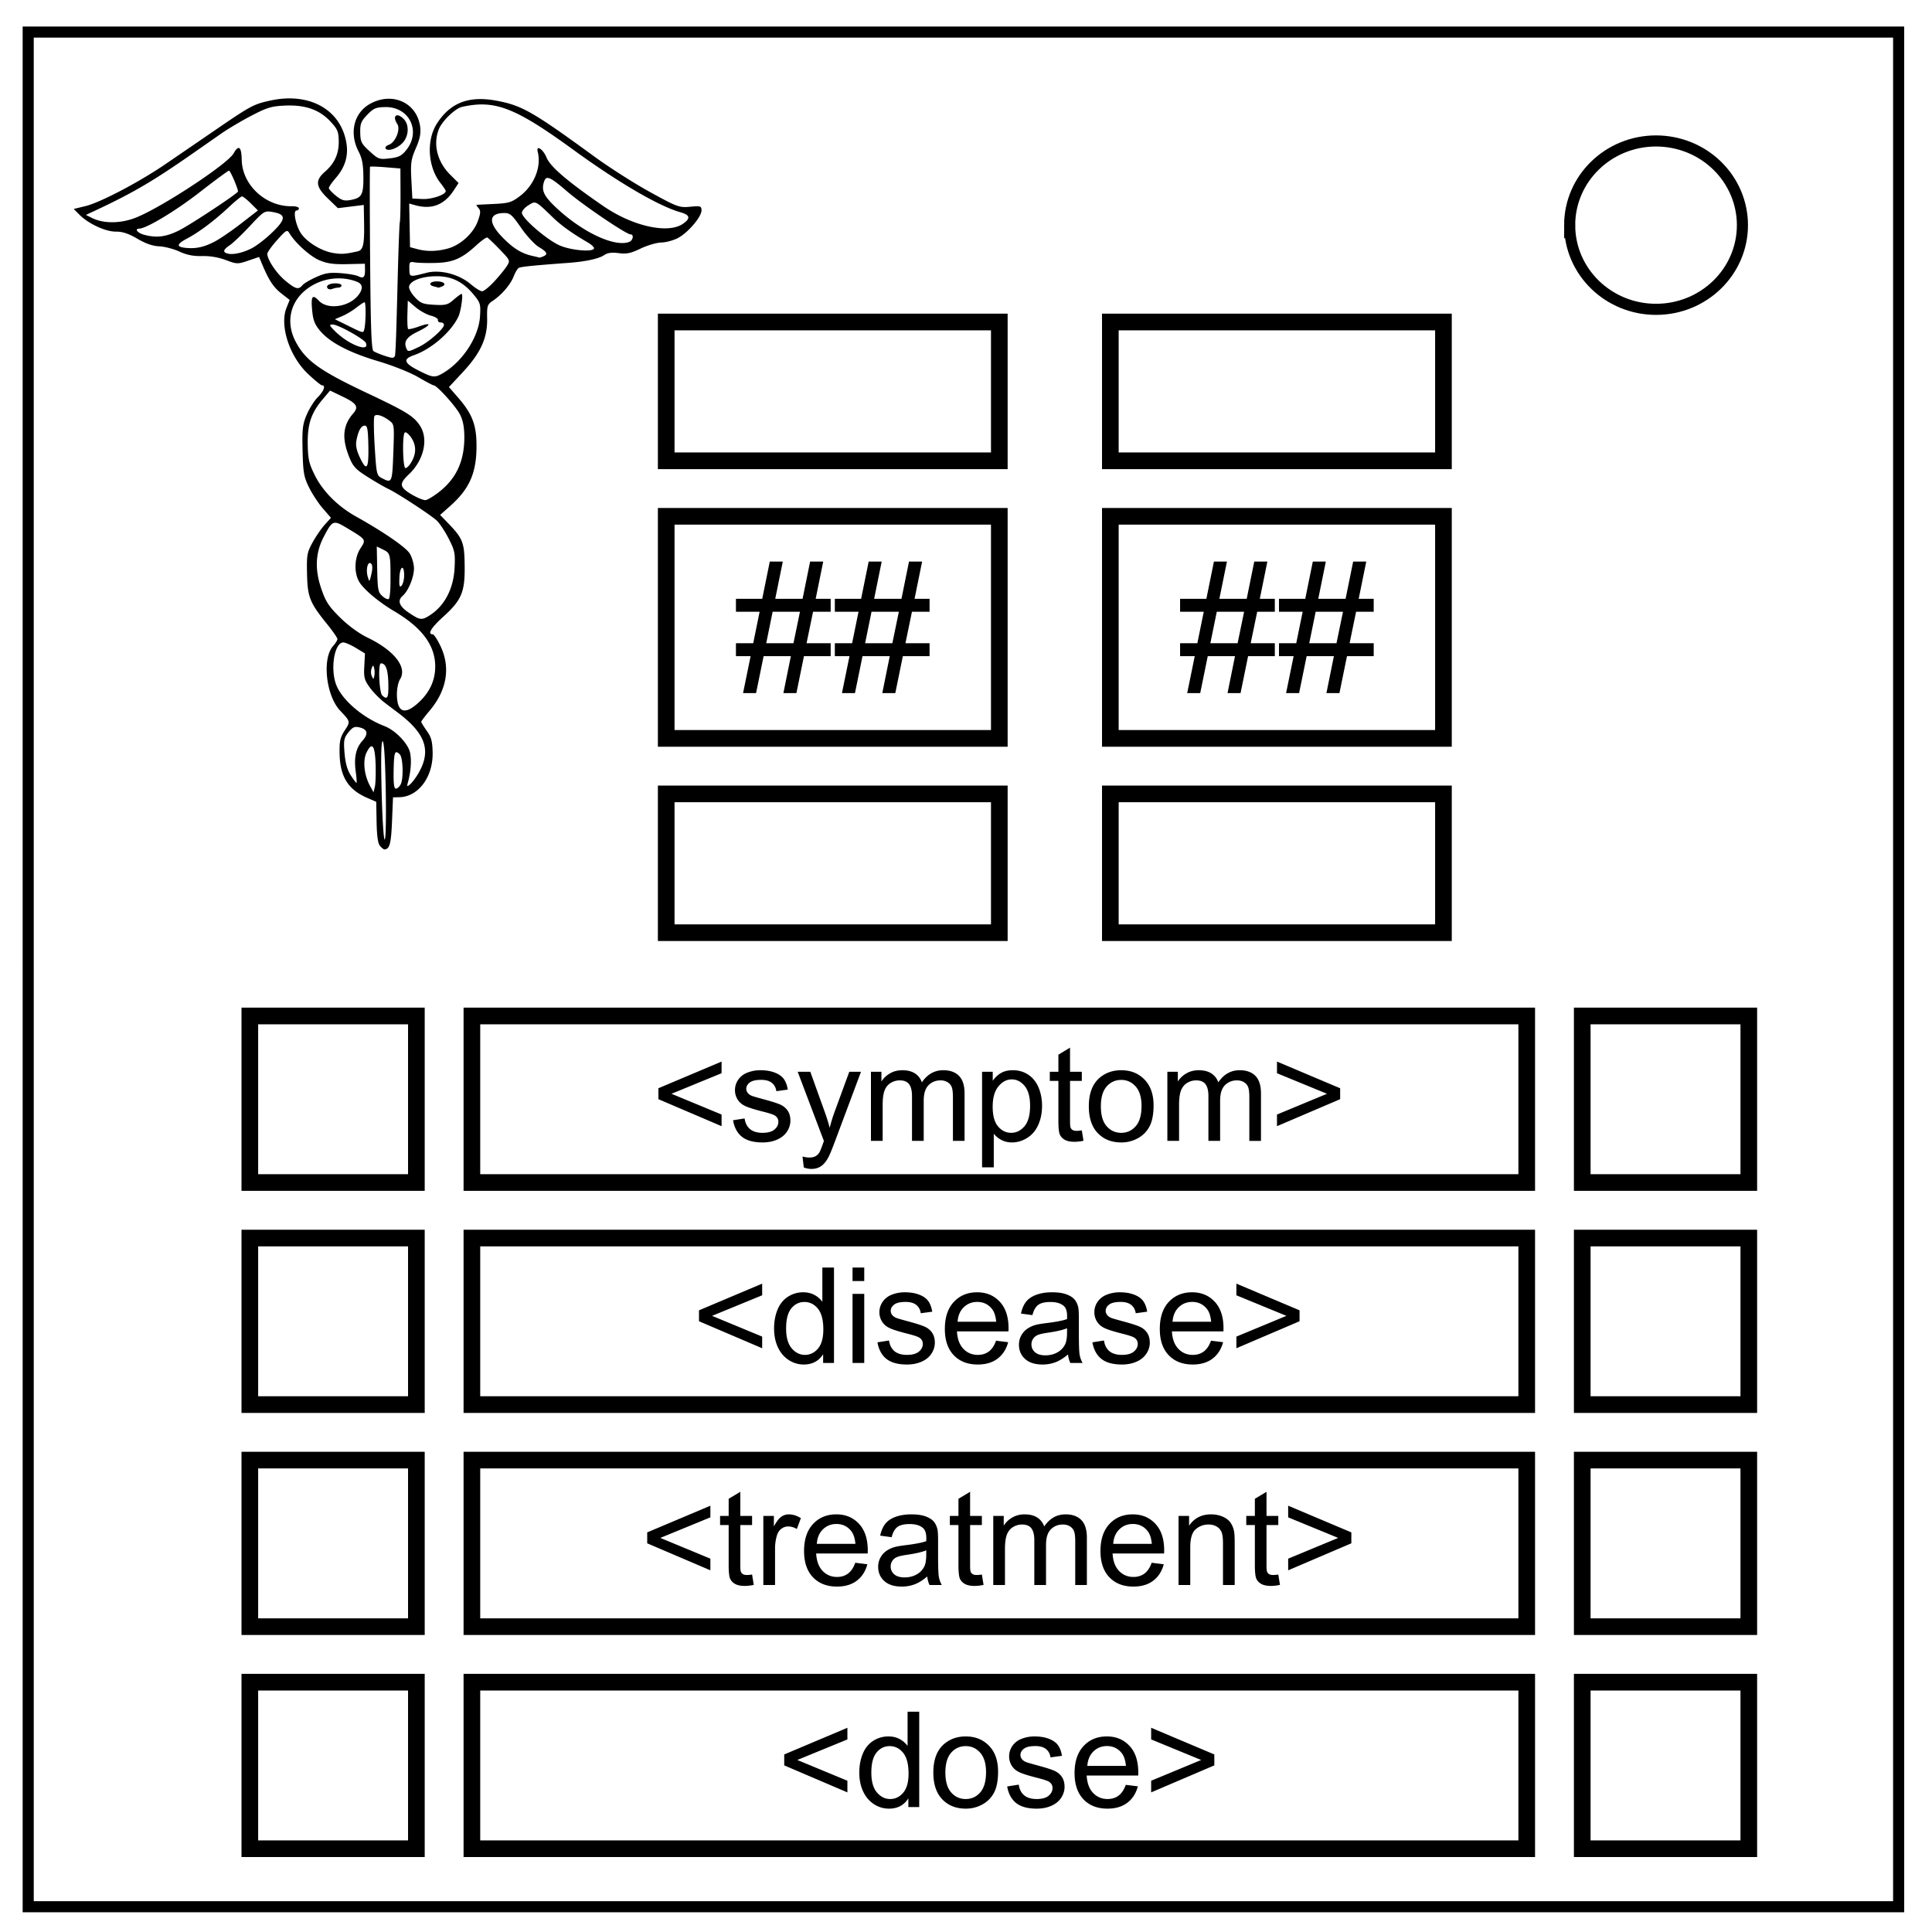
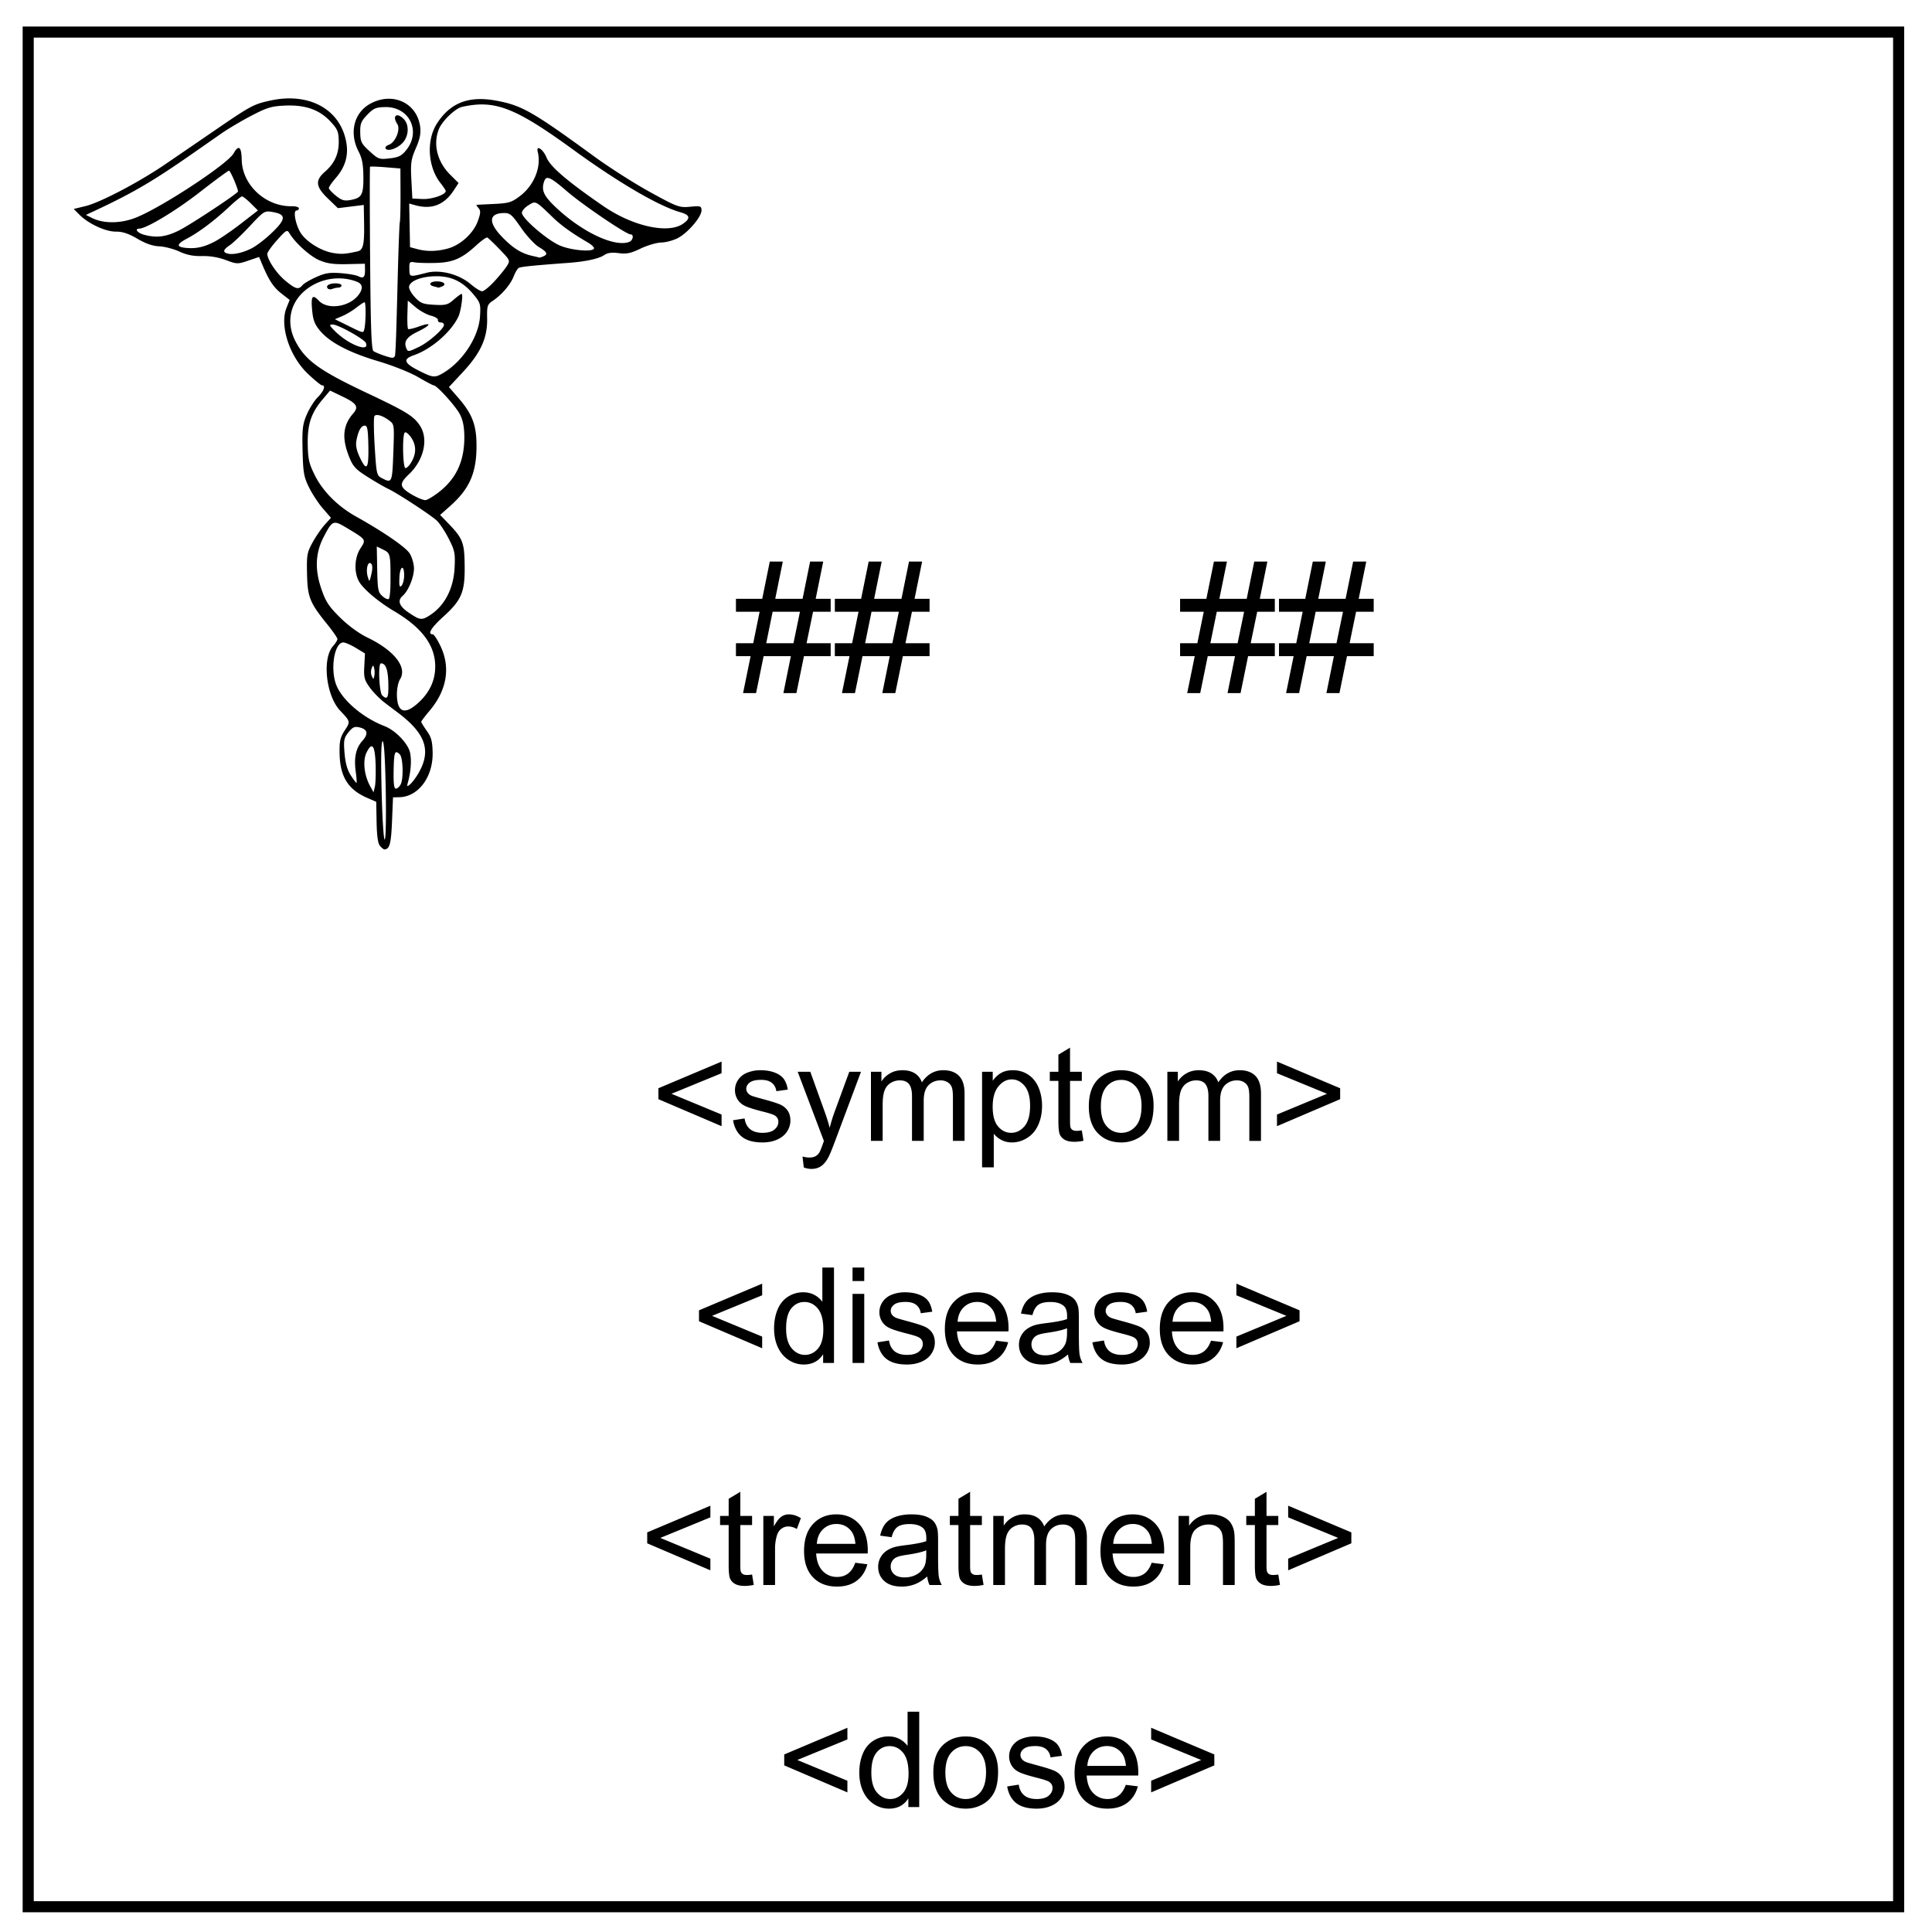
<svg xmlns="http://www.w3.org/2000/svg" fill="none" viewBox="0 0 348 348">
  <path stroke="#000" stroke-width="2" d="M5.079 5.776h336.913v337.67H5.08z" />
-   <path stroke="#000" stroke-width="2" d="M282.734 40.554c0-8.376 6.966-15.165 15.56-15.165 4.126 0 8.084 1.597 11.001 4.441 2.918 2.844 4.558 6.702 4.558 10.724 0 8.376-6.966 15.165-15.56 15.165-8.593 0-15.559-6.79-15.559-15.165z" />
  <path fill="#000" d="M68.452 152.376c-.378-.439-.568-1.765-.617-4.296l-.07-3.66-1.571-.678c-3.494-1.507-4.946-3.825-5.026-8.023-.042-2.205.113-2.9.925-4.145 1.043-1.6 1.044-1.596-.812-3.556-2.571-2.715-3.301-9.42-1.271-11.666.425-.47.77-1.032.766-1.249-.004-.217-.835-1.417-1.846-2.669-3.14-3.884-3.531-4.864-3.627-9.062-.076-3.382.01-3.873 1.002-5.672.597-1.084 1.587-2.523 2.2-3.199l1.113-1.228-1.46-1.682c-.803-.925-1.93-2.64-2.504-3.813-.924-1.887-1.056-2.644-1.153-6.612-.094-3.886.006-4.749.758-6.498.477-1.11 1.371-2.519 1.987-3.132 1.086-1.08 1.462-2.145.754-2.131-.19.003-1.33-.926-2.534-2.066-3.337-3.162-5.136-8.704-3.86-11.892l.568-1.421-1.467-1.145c-1.44-1.124-2.244-2.333-3.443-5.175l-.6-1.424-1.964.67c-1.881.64-2.05.636-4.03-.113a11.674 11.674 0 0 0-4.261-.717c-1.545.047-2.76-.193-4.095-.808-1.044-.481-2.679-.906-3.631-.944-1.162-.046-2.461-.497-3.938-1.366-1.574-.926-2.68-1.294-3.862-1.284-1.871.015-4.942-1.407-6.57-3.043l-1.034-1.039 2.158-.526c2.629-.641 9.586-4.29 14.28-7.49a4637.21 4637.21 0 0 0 8.85-6.055c6.612-4.533 7.11-4.802 10.148-5.46 7.032-1.522 12.658 1.614 13.676 7.626.393 2.316-.22 4.365-1.886 6.298-.705.818-1.279 1.647-1.275 1.841.004.195.576.815 1.272 1.378 1.022.828 1.525.977 2.619.778 2.052-.373 2.361-.93 2.333-4.2-.019-2.205-.228-3.307-.863-4.535-1.738-3.362-.848-6.995 2.11-8.614 4.007-2.193 8.412-.166 8.978 4.132.159 1.202-.04 2.199-.772 3.885-.867 1.993-.965 2.68-.81 5.668l.178 3.4 1.833.083c1.685.076 4.196-.786 4.184-1.438-.003-.135-.427-.78-.943-1.434-2.302-2.916-2.586-7.713-.636-10.74 2.42-3.755 5.759-5.029 10.734-4.096 4.568.856 6.497 1.959 17.693 10.118 2.68 1.954 7.178 4.817 9.995 6.363 4.874 2.674 5.22 2.8 7.164 2.62 1.88-.177 2.045-.124 2.06.647.021 1.144-2.404 4-4.22 4.971-.818.437-2.175.808-3.014.824-.84.016-2.516.505-3.725 1.086-1.788.86-2.523 1.014-3.955.827-1.248-.163-2.006-.062-2.608.35-.964.658-3.336 1.173-6.469 1.404-6.448.475-8.61.698-8.958.922-.213.137-.622.842-.908 1.566-.578 1.461-2.13 3.262-3.745 4.347-.972.653-1.055.913-1.011 3.188.066 3.482-1.154 6.184-4.341 9.614l-2.54 2.732 1.644 1.89c2.446 2.811 3.24 4.753 3.314 8.107.115 5.237-1.117 8.212-4.731 11.423l-1.819 1.615 1.221 1.257c2.889 2.974 3.146 3.605 3.202 7.847.063 4.794-.544 6.239-3.884 9.258-2.14 1.933-2.87 3.15-1.878 3.131.226-.004.878.992 1.448 2.214 1.8 3.853 1.09 7.909-2.027 11.59-.817.964-1.484 1.85-1.482 1.969.002.118.455.853 1.006 1.632.81 1.147 1.01 1.893 1.049 3.915.084 4.394-2.588 7.967-6.007 8.032l-1.13.022-.182 4.373c-.167 4.015-.426 4.966-1.366 5.007-.134.005-.49-.275-.79-.624zm1.027-10.119c-.108-5.69-.306-8.742-.564-8.737-.261.005-.322 3.095-.176 8.965.128 5.09.371 8.862.565 8.738.188-.122.266-4.156.175-8.966zm-1.824-4.592c-.112-3.443-.639-4.126-1.631-2.114-.71 1.44-.44 4.055.62 5.998l.635 1.163.239-.979c.13-.539.193-2.369.137-4.068zm4.52 3.615c.535-1.046.417-4.84-.167-5.402-.888-.855-1.042-.454-1.105 2.868-.046 2.41.066 3.313.41 3.305.26-.005.648-.352.862-.77zm3.138-1.907c2.427-4.098 1.412-7.189-3.602-10.974l-2.367-1.787c-.886-.668-2.114-1.913-2.73-2.766-.987-1.368-1.104-1.82-.996-3.848l.122-2.299-1.64-.994c-.902-.547-1.924-.99-2.271-.983-1.66.032-2.407 5.066-1.168 7.88 1.189 2.698 4.826 5.74 8.6 7.19 1.972.758 4.26 3.144 4.604 4.8.284 1.37.146 3.345-.367 5.248-.237.878-.198.923.373.436.35-.299 1-1.155 1.442-1.903zm-11.225-.268c-.36-2.61-.006-4.325 1.165-5.637 1.149-1.287.975-2.105-.522-2.45-.871-.201-1.228-.038-1.975.903-.807 1.018-.887 1.444-.696 3.739.148 1.773.498 3.027 1.109 3.975.49.761.957 1.383 1.037 1.381.08-.001.026-.861-.118-1.91zm11.388-12.63c1.99-1.863 2.964-4.065 2.916-6.585-.07-3.735-2.434-6.87-7.39-9.8-2.86-1.691-5.626-4.037-6.36-5.394-.907-1.673-.785-4.278.274-5.905 1.056-1.623 1.086-1.577-2.48-3.715-2.4-1.44-2.565-1.374-4.128 1.632-1.499 2.883-1.633 5.843-.425 9.37.792 2.31 1.345 3.154 3.38 5.162 1.475 1.456 3.408 2.87 4.912 3.593 4.85 2.333 7.23 5.376 5.883 7.519-.34.54-.585 1.775-.565 2.84.061 3.203 1.454 3.652 3.983 1.283zm-5.52-2.428c.022-3.215-.38-4.574-1.348-4.556-.526.01-.313 5.237.236 5.766.825.795 1.1.497 1.111-1.21zm-2.558-3.655c-.168-.647-.19-.646-.46.008-.157.379-.145.992.025 1.365.295.643.318.643.46-.01.083-.376.071-.99-.025-1.363zm9.994-9.547c2.705-1.716 4.323-4.833 4.498-8.665.118-2.576.016-3.053-1.12-5.256-.688-1.332-1.66-2.777-2.16-3.212-1.307-1.136-6.982-4.84-8.602-5.614-.758-.362-2.489-1.364-3.848-2.226-2.122-1.346-2.585-1.855-3.285-3.613-1.33-3.342-1.11-5.67.734-7.776 1.055-1.203.673-1.81-1.922-3.057l-2.235-1.075-1.338 1.585c-2.077 2.462-2.752 4.503-2.683 8.117.051 2.68.235 3.479 1.294 5.592 1.443 2.882 4.13 5.567 7.393 7.39 4.941 2.758 8.944 5.51 9.664 6.642.415.651.767 1.85.783 2.662.032 1.553-.999 4.09-2.019 4.97-1.016.876-.656 1.878 1.102 3.061 2.004 1.35 2.306 1.387 3.744.475zm-7.058-5.81c.02-5.27-.005-5.385-1.288-6.018l-1.18-.582.077 4.086c.07 3.706.16 4.16.948 4.867.48.43.997.646 1.152.48.155-.164.286-1.44.291-2.833zm2.459-1.287c.036-2.13-.756-1.868-.849.281-.064 1.507.02 1.844.372 1.483.25-.258.464-1.051.477-1.764zm-5.953-2.226c-.576-.555-.988 1.052-.603 2.352.301 1.02.314 1.01.657-.462.233-1 .215-1.63-.054-1.89zm12.133-12.82c3.208-2.45 4.693-5.649 4.663-10.04-.012-1.78-.252-2.985-.808-4.054-.76-1.463-4.151-5.207-4.706-5.196-.148.002-1.408-.663-2.8-1.478-1.418-.832-4.57-2.09-7.175-2.862-5.248-1.557-8.74-3.387-10.513-5.51-.964-1.154-1.25-1.913-1.42-3.774-.225-2.454.067-2.844 1.216-1.623 1.598 1.7 5.504 1.131 7.147-1.041.865-1.143.768-1.96-.28-2.371-2.867-1.124-6.251-.681-8.81 1.152-3.241 2.322-4.105 6.142-2.196 9.708 1.8 3.362 4.306 5.158 12.804 9.173 7.154 3.38 8.442 4.177 9.569 5.925 1.547 2.4.675 6.183-2.012 8.723-1.496 1.415-1.627 2.024-.619 2.872.929.781 2.928 1.773 3.588 1.78.293.003 1.35-.62 2.352-1.384zM59.078 51.994c-.492-.473.126-.934 1.282-.957.63-.012 1.149.154 1.153.368.004.215-.241.395-.545.4a3.667 3.667 0 0 0-1.088.228c-.295.12-.655.102-.802-.039zm11.77 29.574c.184-5.088.176-5.144-.744-5.827-1.205-.893-2.31-1.228-2.657-.805-.152.185-.13 2.665.047 5.51.312 5.013.353 5.19 1.307 5.687 1.804.94 1.85.836 2.046-4.565zm3.149 1.838c.99-1.575 1.036-3.095.134-4.484-.454-.699-.996-1.16-1.205-1.026-.495.32-.382 6.435.12 6.426.209-.004.637-.416.951-.916zm-7.645-3.05c-.057-2.992-.18-3.7-.641-3.691-.666.012-1.161.883-1.504 2.64-.17.878.001 1.779.574 3.011 1.26 2.706 1.65 2.217 1.571-1.96zm13.13-12.971c3.668-1.99 6.75-6.586 6.982-10.412.133-2.177.054-2.45-1.124-3.877-1.954-2.369-4.018-3.374-6.854-3.338-2.585.032-4.623.827-4.804 1.874-.062.358.409 1.212 1.045 1.898 1.01 1.087 1.456 1.263 3.479 1.37 2.062.11 2.452.009 3.508-.914.652-.571 1.295-1.04 1.428-1.043.33-.006-.114 3.134-.58 4.104-1.349 2.809-4.869 5.845-8.064 6.956-1.977.687-1.726 1.417.952 2.767 2.406 1.214 2.815 1.276 4.033.615zm-1.3-15.786c-1.104-.266-.8-.886.447-.91 1.297-.024 1.903.542.981.916-.335.136-.64.227-.676.203-.036-.024-.375-.118-.752-.209zm-7.018 12.39c.135-1.424.228-4.141.459-13.361.14-5.577.318-10.35.396-10.608.078-.257.134-2.538.124-5.07l-.019-4.603-2.675-.218c-1.47-.12-2.728-.162-2.793-.095-.065.068-.059 7.502.012 16.52.103 12.87.237 16.465.625 16.705.646.401 2.716 1.133 3.337 1.18a.502.502 0 0 0 .534-.45zm4.323-1.516c1.762-.85 4.497-3.27 4.484-3.967-.005-.239-.272-.43-.593-.424-.322.007-.545-.19-.496-.436.05-.247-.522-.601-1.268-.788-.746-.188-1.987-.875-2.758-1.527l-1.4-1.186-.071 2.461c-.039 1.354.018 2.547.126 2.652.11.104.991-.098 1.96-.45 2.4-.868 2.24-.266-.25.943-1.969.956-2.523 1.76-2.038 2.955.289.711.363.704 2.304-.233zm-9.583-.697c-.287-.7-5.037-3.341-5.978-3.323-.676.012-.63.148.4 1.184 2.43 2.44 6.309 3.929 5.578 2.14zm-.265-2.555c.268-1.18.29-4.781.028-4.776-.137.002-.8.438-1.472.967-.673.53-1.818 1.216-2.547 1.527l-1.323.564 2.33 1.148c2.876 1.418 2.794 1.402 2.984.57zm23.396-8.526c.902-.978 1.923-2.228 2.268-2.778.62-.985.6-1.03-1.302-3.004-1.062-1.103-2.067-2.06-2.234-2.129-.166-.068-1.082.589-2.036 1.46-2.58 2.36-4.177 3.04-7.337 3.12-1.5.038-3.168-.01-3.706-.108-.894-.16-.975-.06-.951 1.188.028 1.503-.022 1.491 3.092.694 2.463-.631 5.838.243 7.983 2.067.812.691 1.725 1.258 2.03 1.262.305.003 1.292-.795 2.193-1.772zm-34.575.692c.242-.303 1.342-.96 2.446-1.459 1.647-.746 2.446-.876 4.455-.727 1.346.1 2.78.351 3.186.559.922.47 1.226.17 1.2-1.19l-.02-1.063-3.215.072c-2.462.054-3.638-.114-5.026-.718-1.683-.734-4.318-3.122-5.353-4.85-.412-.689-.574-.598-2.218 1.236-.976 1.088-1.77 2.205-1.764 2.482.02 1.082 1.678 3.543 3.267 4.852 1.82 1.498 2.373 1.645 3.042.806zm43.372-5.198c.927-.376.735-.8-.766-1.688-.75-.445-2.197-2.01-3.214-3.48-1.652-2.384-1.985-2.668-3.106-2.647-2.734.052-2.837 1.703-.27 4.345 1.951 2.008 3.44 2.933 5.436 3.38.647.143 1.205.279 1.241.3.037.022.342-.073.679-.21zm-33.46-.9c1.054-.233 1.278-1.191 1.21-5.163l-.057-3.21-2.33.29-2.329.288-1.79-1.724c-2.226-2.142-2.35-3.266-.536-4.844 1.745-1.518 2.522-3.26 2.477-5.561-.031-1.668-.23-2.125-1.528-3.512-1.977-2.111-4.53-2.996-8.183-2.833-2.387.106-3.21.354-6.007 1.813-1.784.93-4.217 2.37-5.408 3.2l-5.387 3.756c-7.018 4.892-10.665 7.02-17.488 10.204l-1.54.72 1.114.557c2.04 1.02 5.06 1.014 7.75-.017 4.543-1.74 16.632-9.666 17.742-11.631.91-1.61 1.413-1.208 1.458 1.164.087 4.54 4.302 8.445 9.028 8.363.697-.012 1.27.154 1.274.368.004.214-.191.393-.434.398-.706.014-.082 2.928.915 4.274 1.152 1.555 3.607 3.02 5.65 3.372 1.507.259 2.166.218 4.398-.273zm42.624-.588c-.004-.209-.495-.664-1.09-1.011-2.815-1.638-4.772-3.036-6.262-4.472-3.258-3.141-3.122-3.073-4.464-2.245-.65.4-1.176 1.014-1.17 1.364.02 1.001 4.537 4.894 6.826 5.883 2.118.914 6.175 1.23 6.16.481zm-61.569-.025c.757-.402 2.193-1.49 3.192-2.418 2.958-2.75 3.057-3.637.456-4.074-1.426-.24-1.542-.167-4.044 2.51-1.417 1.517-3.053 3.079-3.635 3.472-1.222.826-1.33 1.277-.36 1.516.996.246 2.815-.17 4.391-1.006zm35.256.086c2.272-.618 4.598-2.75 5.385-4.934.513-1.423.538-1.869.133-2.337-.274-.32-.434-.587-.355-.596.08-.009 1.487-.08 3.127-.157 2.654-.126 3.164-.279 4.651-1.397 2.586-1.946 3.923-5.252 3.236-7.998-.332-1.326.97-.476 1.587 1.035.677 1.66 3.798 4.325 10.27 8.77 5.25 3.605 11.591 5.016 14.277 3.177 1.448-.992 1.314-1.604-.46-2.1-3.815-1.064-11.174-5.362-19.309-11.277-10.472-7.615-14.095-9.01-19.998-7.697-1.242.276-3.591 2.538-4.18 4.026-1.079 2.726-.285 5.88 2.068 8.214l1.484 1.472-.85 1.302c-1.736 2.657-3.98 3.526-6.964 2.699l-1.078-.3.075 3.929.075 3.928 1.273.342c1.771.474 3.559.442 5.553-.1zm32.692-1.207c.656-.266.836-1.339.222-1.327-.754.014-8.61-5.302-11.428-7.734-3.02-2.605-3.75-2.938-4.132-1.879-.571 1.577-.148 2.595 1.897 4.558 4.768 4.58 10.811 7.449 13.441 6.382zm-74.618-.087c.959-.512 3.084-1.973 4.723-3.246l2.98-2.315-1.28-1.27c-.703-.698-1.417-1.267-1.587-1.264-.17.003-1.216.856-2.325 1.896-2.57 2.41-5.409 4.552-7.497 5.657-1.965 1.039-2.067 1.534-.358 1.718 1.873.201 3.39-.133 5.344-1.176zm-6.475-1.98c2.076-1.041 10.593-6.672 10.587-7-.011-.581-1.38-3.753-1.618-3.749-.167.004-2.53 1.742-5.25 3.862-4.3 3.353-9.613 6.557-10.912 6.582-.924.017-.317.787.873 1.106 2.254.605 3.94.39 6.32-.801zm40.897-14.462c2.72-3.387.547-7.82-3.792-7.737-1.681.032-2.106.214-3.235 1.387-1.113 1.157-1.295 1.615-1.264 3.203.031 1.667.201 2.005 1.685 3.364 1.567 1.435 1.75 1.5 3.616 1.285 1.619-.187 2.146-.452 2.99-1.502zm-3.716-.272c-.138-.214.11-.51.551-.66 1.19-.402 2.178-2.784 1.553-3.742-1-1.536-.06-2.202 1.207-.855.937.997.865 2.941-.154 4.126-.94 1.094-2.761 1.746-3.157 1.131z" />
-   <path stroke="#000" stroke-width="3" d="M120 58h60v25h-60zm80 0h60v25h-60zm-80 35h60v40h-60zm80 0h60v40h-60zm-80 50h60v25h-60zm80 0h60v25h-60zM45 183h30v30H45zm40 0h190v30H85zm200 0h30v30h-30zM45 223h30v30H45zm40 0h190v30H85zm200 0h30v30h-30zM45 263h30v30H45zm40 0h190v30H85zm200 0h30v30h-30zM45 303h30v30H45zm40 0h190v30H85zm200 0h30v30h-30z" />
  <path fill="#000" stroke-width="3" d="M133.844 124.844l1.36-6.656h-2.642v-2.329h3.11l1.156-5.671h-4.266v-2.329h4.735l1.36-6.703H141l-1.36 6.703h4.923l1.359-6.703h2.36l-1.36 6.703h2.703v2.329h-3.172l-1.172 5.671h4.344v2.329h-4.813l-1.359 6.656h-2.344l1.344-6.656h-4.906l-1.36 6.656zm4.172-8.985h4.906l1.172-5.671h-4.922zm13.64 8.985l1.36-6.656h-2.641v-2.329h3.11l1.156-5.671h-4.266v-2.329h4.734l1.36-6.703h2.344l-1.36 6.703h4.922l1.36-6.703h2.359l-1.36 6.703h2.703v2.329h-3.171l-1.172 5.671h4.344v2.329h-4.813l-1.36 6.656h-2.343l1.344-6.656h-4.907L154 124.844zm4.172-8.985h4.906l1.172-5.671h-4.922zM213.844 124.844l1.36-6.656h-2.642v-2.329h3.11l1.156-5.671h-4.266v-2.329h4.735l1.36-6.703H221l-1.36 6.703h4.923l1.359-6.703h2.36l-1.36 6.703h2.703v2.329h-3.172l-1.172 5.671h4.344v2.329h-4.813l-1.359 6.656h-2.344l1.344-6.656h-4.906l-1.36 6.656zm4.172-8.985h4.906l1.172-5.671h-4.922zm13.64 8.985l1.36-6.656h-2.641v-2.329h3.11l1.156-5.671h-4.266v-2.329h4.734l1.36-6.703h2.344l-1.36 6.703h4.922l1.36-6.703h2.359l-1.36 6.703h2.703v2.329h-3.171l-1.172 5.671h4.344v2.329h-4.813l-1.36 6.656h-2.343l1.344-6.656h-4.907L234 124.844zm4.172-8.985h4.906l1.172-5.671h-4.922zM118.594 197.988v-1.968l11.379-4.805v2.097l-9.024 3.704 9.024 3.738v2.098zm13.441 3.797l2.086-.328c.117.836.443 1.477.979 1.922.535.445 1.283.668 2.244.668.968 0 1.687-.197 2.156-.592.469-.394.703-.857.703-1.389 0-.476-.207-.851-.621-1.125-.289-.187-1.008-.425-2.156-.714-1.547-.391-2.62-.729-3.217-1.014-.598-.285-1.05-.68-1.36-1.184a3.135 3.135 0 0 1-.462-1.67c0-.554.127-1.068.38-1.54.254-.473.6-.866 1.038-1.178.328-.243.775-.448 1.341-.616a6.381 6.381 0 0 1 1.823-.252c.976 0 1.834.141 2.572.422.738.282 1.283.662 1.635 1.143.351.48.594 1.123.726 1.928l-2.062.28c-.094-.64-.365-1.14-.815-1.5-.449-.358-1.084-.538-1.904-.538-.969 0-1.66.16-2.074.48-.414.32-.621.696-.621 1.125 0 .274.086.52.258.739.171.226.441.414.808.562.211.078.832.258 1.863.54 1.493.398 2.534.724 3.124.978.59.254 1.052.623 1.388 1.107.336.484.504 1.086.504 1.805 0 .703-.205 1.365-.615 1.986-.41.621-1.002 1.102-1.776 1.441-.773.34-1.648.51-2.625.51-1.617 0-2.85-.336-3.697-1.008-.847-.671-1.388-1.668-1.623-2.988zm12.75 8.508l-.234-1.98c.46.125.863.187 1.207.187.469 0 .844-.078 1.125-.234.281-.157.512-.375.691-.657.133-.21.348-.734.645-1.57.039-.117.101-.289.187-.516l-4.722-12.468h2.273l2.59 7.207c.336.914.637 1.875.902 2.883.242-.97.531-1.915.867-2.836l2.66-7.254h2.11l-4.734 12.656c-.508 1.367-.903 2.309-1.184 2.824-.375.695-.805 1.205-1.29 1.53-.483.324-1.062.486-1.733.486-.407 0-.86-.086-1.36-.258zm12.094-4.793v-12.445h1.887v1.746c.39-.61.91-1.1 1.558-1.47.649-.372 1.387-.558 2.215-.558.922 0 1.678.192 2.268.575.59.382 1.005.918 1.248 1.605.984-1.453 2.265-2.18 3.843-2.18 1.235 0 2.184.342 2.848 1.026.664.683.996 1.736.996 3.158v8.543h-2.097v-7.84c0-.844-.069-1.451-.206-1.822a1.765 1.765 0 0 0-.744-.897c-.36-.226-.78-.34-1.265-.34-.875 0-1.602.292-2.18.874-.578.582-.867 1.513-.867 2.795v7.23h-2.11v-8.086c0-.937-.171-1.64-.515-2.11-.344-.468-.906-.702-1.688-.702a3.07 3.07 0 0 0-1.646.468c-.504.313-.87.77-1.096 1.371-.226.602-.34 1.47-.34 2.602v6.457zm20.016 4.77v-17.215h1.921v1.617c.454-.633.965-1.108 1.536-1.424.57-.316 1.261-.475 2.074-.475 1.062 0 2 .274 2.812.82.813.548 1.426 1.32 1.84 2.315.414.996.621 2.088.621 3.276 0 1.273-.228 2.42-.685 3.44-.457 1.019-1.121 1.8-1.993 2.343-.87.543-1.787.814-2.748.814-.703 0-1.334-.148-1.892-.445a4.31 4.31 0 0 1-1.377-1.125v6.059zm1.91-10.922c0 1.601.324 2.785.972 3.55.649.766 1.434 1.149 2.356 1.149.937 0 1.74-.397 2.408-1.19.668-.793 1.002-2.021 1.002-3.685 0-1.586-.326-2.774-.979-3.563-.652-.789-1.431-1.183-2.337-1.183-.899 0-1.694.42-2.385 1.26-.692.84-1.037 2.06-1.037 3.662zm16.055 4.265l.304 1.864a7.824 7.824 0 0 1-1.594.187c-.765 0-1.36-.121-1.78-.363-.423-.242-.72-.56-.892-.955-.171-.395-.257-1.225-.257-2.49v-7.16h-1.547v-1.641h1.547v-3.082l2.097-1.266v4.348h2.121v1.64h-2.12v7.278c0 .601.036.988.11 1.16a.878.878 0 0 0 .364.41c.168.102.408.152.72.152.235 0 .544-.027.926-.082zm1.265-4.336c0-2.304.64-4.011 1.922-5.12 1.07-.923 2.375-1.384 3.914-1.384 1.71 0 3.11.561 4.195 1.682 1.086 1.121 1.63 2.67 1.63 4.647 0 1.601-.241 2.86-.722 3.779a5.102 5.102 0 0 1-2.097 2.139 6.107 6.107 0 0 1-3.006.761c-1.742 0-3.15-.558-4.225-1.676-1.074-1.117-1.611-2.726-1.611-4.828zm2.168 0c0 1.594.348 2.787 1.043 3.58.695.793 1.57 1.19 2.625 1.19 1.047 0 1.918-.399 2.613-1.195.696-.797 1.043-2.012 1.043-3.645 0-1.539-.35-2.705-1.049-3.498-.699-.793-1.568-1.19-2.607-1.19-1.055 0-1.93.395-2.625 1.184-.695.79-1.043 1.98-1.043 3.574zm11.977 6.223v-12.445h1.886v1.746c.39-.61.91-1.1 1.559-1.47.648-.372 1.387-.558 2.215-.558.922 0 1.677.192 2.267.575.59.382 1.006.918 1.248 1.605.985-1.453 2.266-2.18 3.844-2.18 1.234 0 2.184.342 2.848 1.026.664.683.996 1.736.996 3.158v8.543h-2.098v-7.84c0-.844-.068-1.451-.205-1.822a1.765 1.765 0 0 0-.744-.897c-.36-.226-.781-.34-1.266-.34-.875 0-1.601.292-2.18.874-.578.582-.867 1.513-.867 2.795v7.23h-2.109v-8.086c0-.937-.172-1.64-.516-2.11-.343-.468-.906-.702-1.687-.702a3.07 3.07 0 0 0-1.647.468c-.503.313-.869.77-1.095 1.371-.227.602-.34 1.47-.34 2.602v6.457zm31.125-7.512l-11.38 4.864v-2.098l9.012-3.738-9.011-3.703v-2.098l11.379 4.805zM125.906 237.988v-1.968l11.38-4.805v2.097l-9.024 3.704 9.023 3.738v2.098zm22.36 7.512v-1.57c-.79 1.234-1.95 1.851-3.48 1.851a4.88 4.88 0 0 1-2.737-.82c-.832-.547-1.477-1.31-1.934-2.291-.457-.98-.685-2.107-.685-3.38 0-1.243.207-2.37.62-3.382.415-1.012 1.036-1.787 1.864-2.326a4.982 4.982 0 0 1 2.777-.809c.75 0 1.418.159 2.004.475a4.19 4.19 0 0 1 1.43 1.236v-6.164h2.098v17.18zm-6.668-6.21c0 1.593.336 2.784 1.007 3.573.672.79 1.465 1.184 2.38 1.184.921 0 1.704-.377 2.349-1.131.645-.754.967-1.904.967-3.451 0-1.703-.328-2.953-.985-3.75-.656-.797-1.464-1.195-2.425-1.195-.938 0-1.721.382-2.35 1.148-.629.766-.943 1.973-.943 3.621zm11.965-8.544v-2.426h2.109v2.426zm0 14.754v-12.445h2.109V245.5zm4.487-3.715l2.087-.328c.117.836.443 1.477.978 1.922.535.445 1.283.668 2.244.668.97 0 1.688-.197 2.157-.592.468-.394.703-.857.703-1.389 0-.476-.207-.851-.621-1.125-.29-.187-1.008-.425-2.157-.714-1.546-.391-2.619-.729-3.216-1.014-.598-.285-1.051-.68-1.36-1.184a3.136 3.136 0 0 1-.463-1.67 3.2 3.2 0 0 1 .381-1.54c.254-.473.6-.866 1.037-1.178.328-.243.776-.448 1.342-.616a6.381 6.381 0 0 1 1.822-.252c.977 0 1.834.141 2.573.422.738.282 1.283.662 1.634 1.143.352.48.594 1.123.727 1.928l-2.063.28c-.093-.64-.365-1.14-.814-1.5-.45-.358-1.084-.538-1.904-.538-.969 0-1.66.16-2.075.48-.414.32-.62.696-.62 1.125 0 .274.085.52.257.739.172.226.442.414.809.562.21.078.832.258 1.863.54 1.492.398 2.533.724 3.123.978.59.254 1.053.623 1.389 1.107.336.484.504 1.086.504 1.805 0 .703-.205 1.365-.616 1.986-.41.621-1.001 1.102-1.775 1.441-.773.34-1.648.51-2.625.51-1.617 0-2.85-.336-3.697-1.008-.848-.671-1.389-1.668-1.623-2.988zm21.364-.293l2.18.27c-.344 1.273-.98 2.261-1.91 2.965-.93.703-2.118 1.054-3.563 1.054-1.82 0-3.264-.56-4.33-1.681-1.066-1.121-1.6-2.694-1.6-4.717 0-2.094.54-3.719 1.618-4.875 1.078-1.156 2.476-1.735 4.195-1.735 1.664 0 3.023.567 4.078 1.7 1.055 1.132 1.582 2.726 1.582 4.78 0 .126-.004.313-.012.563h-9.28c.077 1.368.464 2.414 1.16 3.141.695.727 1.562 1.09 2.6 1.09.774 0 1.434-.203 1.981-.61.547-.406.98-1.054 1.301-1.945zm-6.926-3.41h6.95c-.094-1.047-.36-1.832-.797-2.355-.672-.813-1.543-1.22-2.614-1.22-.968 0-1.783.325-2.443.973-.66.649-1.025 1.516-1.096 2.602zm19.887 5.883c-.781.664-1.533 1.133-2.256 1.406a6.518 6.518 0 0 1-2.326.41c-1.367 0-2.418-.334-3.152-1.002-.735-.668-1.102-1.521-1.102-2.56 0-.61.139-1.166.416-1.67.277-.504.64-.908 1.09-1.213.45-.305.955-.535 1.518-.691.414-.11 1.039-.215 1.875-.317 1.703-.203 2.957-.445 3.761-.726.008-.29.012-.473.012-.551 0-.86-.2-1.465-.598-1.817-.539-.476-1.34-.714-2.402-.714-.992 0-1.725.173-2.197.521-.473.348-.823.963-1.05 1.846l-2.062-.282c.188-.882.496-1.595.926-2.138.43-.543 1.05-.961 1.863-1.254.813-.293 1.754-.44 2.825-.44 1.062 0 1.925.125 2.59.375.664.25 1.152.565 1.464.944.313.379.532.857.657 1.435.07.36.105 1.008.105 1.946v2.812c0 1.961.045 3.201.135 3.72.09.52.267 1.018.533 1.495h-2.203c-.219-.438-.36-.95-.422-1.535zm-.176-4.711c-.765.312-1.914.578-3.445.797-.867.125-1.48.265-1.84.422a1.801 1.801 0 0 0-1.125 1.688c0 .562.213 1.03.639 1.405.426.375 1.049.563 1.869.563.812 0 1.535-.178 2.168-.533.633-.356 1.097-.842 1.394-1.46.227-.476.34-1.179.34-2.109zm4.571 2.531l2.085-.328c.118.836.444 1.477.979 1.922.535.445 1.283.668 2.244.668.969 0 1.688-.197 2.156-.592.47-.394.703-.857.703-1.389 0-.476-.207-.851-.62-1.125-.29-.187-1.008-.425-2.157-.714-1.547-.391-2.619-.729-3.217-1.014-.597-.285-1.05-.68-1.359-1.184a3.136 3.136 0 0 1-.463-1.67c0-.554.127-1.068.38-1.54.255-.473.6-.866 1.038-1.178.328-.243.775-.448 1.342-.616a6.381 6.381 0 0 1 1.822-.252c.977 0 1.834.141 2.572.422.739.282 1.284.662 1.635 1.143.352.48.594 1.123.727 1.928l-2.063.28c-.094-.64-.365-1.14-.814-1.5-.45-.358-1.084-.538-1.905-.538-.968 0-1.66.16-2.074.48-.414.32-.62.696-.62 1.125 0 .274.085.52.257.739.172.226.441.414.809.562.21.078.832.258 1.863.54 1.492.398 2.533.724 3.123.978.59.254 1.053.623 1.389 1.107.335.484.503 1.086.503 1.805 0 .703-.205 1.365-.615 1.986-.41.621-1.002 1.102-1.775 1.441-.774.34-1.649.51-2.625.51-1.617 0-2.85-.336-3.697-1.008-.848-.671-1.39-1.668-1.623-2.988zm21.363-.293l2.18.27c-.344 1.273-.981 2.261-1.91 2.965-.93.703-2.118 1.054-3.563 1.054-1.82 0-3.264-.56-4.33-1.681-1.067-1.121-1.6-2.694-1.6-4.717 0-2.094.54-3.719 1.617-4.875 1.078-1.156 2.477-1.735 4.196-1.735 1.664 0 3.023.567 4.078 1.7 1.054 1.132 1.582 2.726 1.582 4.78 0 .126-.004.313-.012.563h-9.281c.078 1.368.465 2.414 1.16 3.141.695.727 1.562 1.09 2.602 1.09.773 0 1.433-.203 1.98-.61.547-.406.98-1.054 1.3-1.945zm-6.926-3.41h6.95c-.095-1.047-.36-1.832-.798-2.355-.672-.813-1.543-1.22-2.613-1.22-.969 0-1.783.325-2.443.973-.66.649-1.026 1.516-1.096 2.602zm22.875-.094l-11.379 4.864v-2.098l9.012-3.738-9.012-3.703v-2.098l11.379 4.805zM116.578 277.988v-1.968l11.379-4.805v2.098l-9.023 3.703 9.023 3.738v2.098zm18.891 5.625l.304 1.864a7.824 7.824 0 0 1-1.593.187c-.766 0-1.36-.121-1.782-.363-.421-.242-.718-.56-.89-.955-.172-.395-.258-1.225-.258-2.49v-7.16h-1.547v-1.641h1.547v-3.082l2.098-1.266v4.348h2.12v1.64h-2.12v7.278c0 .601.037.988.111 1.16a.878.878 0 0 0 .363.41c.168.102.408.152.721.152.234 0 .543-.027.926-.082zm2.027 1.887v-12.445h1.899v1.886c.484-.882.931-1.464 1.341-1.746.41-.28.862-.422 1.354-.422.71 0 1.433.227 2.168.68l-.727 1.957c-.515-.305-1.031-.457-1.547-.457-.46 0-.875.139-1.242.416-.367.277-.629.662-.785 1.154a8.216 8.216 0 0 0-.352 2.461v6.516zm16.559-4.008l2.18.27c-.344 1.273-.981 2.261-1.91 2.965-.93.703-2.118 1.054-3.563 1.054-1.82 0-3.264-.56-4.33-1.681-1.067-1.121-1.6-2.694-1.6-4.717 0-2.094.54-3.719 1.617-4.875 1.078-1.156 2.477-1.735 4.196-1.735 1.664 0 3.023.567 4.078 1.7 1.054 1.132 1.582 2.726 1.582 4.78 0 .126-.004.313-.012.563h-9.281c.078 1.368.465 2.414 1.16 3.141.695.727 1.562 1.09 2.601 1.09.774 0 1.434-.203 1.98-.61.548-.406.981-1.054 1.302-1.945zm-6.926-3.41h6.95c-.095-1.047-.36-1.832-.798-2.355-.672-.813-1.543-1.22-2.613-1.22-.969 0-1.783.325-2.443.973-.66.649-1.026 1.516-1.096 2.602zm19.887 5.883c-.782.664-1.534 1.133-2.256 1.406a6.519 6.519 0 0 1-2.326.41c-1.368 0-2.418-.334-3.153-1.002-.734-.668-1.101-1.521-1.101-2.56 0-.61.138-1.166.416-1.67.277-.504.64-.908 1.09-1.213a5.11 5.11 0 0 1 1.517-.691c.414-.11 1.04-.215 1.875-.317 1.703-.203 2.957-.445 3.762-.726.008-.29.012-.473.012-.551 0-.86-.2-1.465-.598-1.817-.54-.476-1.34-.714-2.402-.714-.993 0-1.725.173-2.198.521-.472.348-.822.963-1.049 1.846l-2.062-.282c.187-.882.496-1.595.926-2.138.43-.543 1.05-.961 1.863-1.254.813-.293 1.754-.44 2.824-.44 1.063 0 1.926.125 2.59.375.664.25 1.152.565 1.465.944.312.379.531.857.656 1.435.07.36.106 1.008.106 1.946v2.812c0 1.961.045 3.201.134 3.72.09.52.268 1.018.534 1.495h-2.203c-.22-.438-.36-.95-.422-1.535zm-.176-4.711c-.766.312-1.914.578-3.445.797-.868.125-1.48.265-1.84.422a1.801 1.801 0 0 0-1.125 1.688c0 .562.213 1.03.638 1.405.426.375 1.05.563 1.87.563.812 0 1.535-.178 2.167-.533.633-.356 1.098-.842 1.395-1.46.227-.476.34-1.179.34-2.109zm10.02 4.359l.304 1.864a7.824 7.824 0 0 1-1.594.187c-.765 0-1.36-.121-1.78-.363-.423-.242-.72-.56-.892-.955-.171-.395-.257-1.225-.257-2.49v-7.16h-1.547v-1.641h1.547v-3.082l2.097-1.266v4.348h2.121v1.64h-2.12v7.278c0 .601.036.988.11 1.16a.878.878 0 0 0 .364.41c.168.102.408.152.72.152.235 0 .544-.027.926-.082zm2.05 1.887v-12.445h1.887v1.746c.39-.61.91-1.1 1.558-1.47.649-.372 1.387-.558 2.215-.558.922 0 1.678.192 2.268.575.59.382 1.006.918 1.248 1.605.984-1.453 2.266-2.18 3.844-2.18 1.234 0 2.183.342 2.847 1.026.664.683.996 1.736.996 3.158v8.543h-2.097v-7.84c0-.844-.069-1.451-.205-1.822a1.765 1.765 0 0 0-.744-.897c-.36-.226-.782-.34-1.266-.34-.875 0-1.602.292-2.18.874-.578.582-.867 1.513-.867 2.795v7.23h-2.11v-8.086c0-.937-.171-1.64-.515-2.11-.344-.468-.906-.702-1.687-.702a3.07 3.07 0 0 0-1.647.468c-.504.313-.87.77-1.096 1.371-.226.602-.34 1.47-.34 2.602v6.457zm28.535-4.008l2.18.27c-.344 1.273-.98 2.261-1.91 2.965-.93.703-2.117 1.054-3.563 1.054-1.82 0-3.263-.56-4.33-1.681-1.066-1.121-1.6-2.694-1.6-4.717 0-2.094.54-3.719 1.618-4.875 1.078-1.156 2.476-1.735 4.195-1.735 1.664 0 3.024.567 4.078 1.7 1.055 1.132 1.582 2.726 1.582 4.78 0 .126-.004.313-.011.563h-9.282c.078 1.368.465 2.414 1.16 3.141.696.727 1.563 1.09 2.602 1.09.773 0 1.434-.203 1.98-.61.547-.406.981-1.054 1.301-1.945zm-6.925-3.41h6.949c-.094-1.047-.36-1.832-.797-2.355-.672-.813-1.543-1.22-2.613-1.22-.97 0-1.784.325-2.444.973-.66.649-1.025 1.516-1.095 2.602zm11.765 7.418v-12.445h1.899v1.77c.914-1.368 2.234-2.052 3.96-2.052.75 0 1.44.135 2.069.405s1.1.623 1.412 1.06c.312.438.531.957.656 1.559.078.39.117 1.074.117 2.05v7.653h-2.109v-7.57c0-.86-.082-1.502-.246-1.928a2.028 2.028 0 0 0-.873-1.02c-.418-.253-.908-.38-1.47-.38-.9 0-1.675.285-2.327.855-.652.57-.978 1.652-.978 3.246v6.797zm17.965-1.887l.305 1.864a7.824 7.824 0 0 1-1.594.187c-.766 0-1.36-.121-1.781-.363-.422-.242-.72-.56-.89-.955-.173-.395-.259-1.225-.259-2.49v-7.16h-1.547v-1.641h1.547v-3.082l2.098-1.266v4.348h2.121v1.64h-2.121v7.278c0 .601.037.988.111 1.16a.878.878 0 0 0 .364.41c.167.102.408.152.72.152.235 0 .543-.027.926-.082zm13.16-5.625l-11.379 4.864v-2.098l9.012-3.738-9.012-3.704v-2.097l11.38 4.805zM141.258 317.988v-1.968l11.379-4.805v2.098l-9.024 3.703 9.024 3.738v2.098zm22.359 7.512v-1.57c-.789 1.234-1.949 1.851-3.48 1.851a4.88 4.88 0 0 1-2.737-.82c-.832-.547-1.476-1.31-1.933-2.291-.457-.98-.686-2.108-.686-3.38 0-1.243.207-2.37.621-3.382.414-1.012 1.036-1.787 1.864-2.326a4.982 4.982 0 0 1 2.777-.809c.75 0 1.418.159 2.004.475a4.19 4.19 0 0 1 1.43 1.236v-6.164h2.097v17.18zm-6.668-6.21c0 1.593.336 2.784 1.008 3.573.672.79 1.465 1.184 2.379 1.184.922 0 1.705-.377 2.35-1.131.644-.754.966-1.904.966-3.451 0-1.703-.328-2.953-.984-3.75-.656-.797-1.465-1.195-2.426-1.195-.937 0-1.72.382-2.35 1.148-.628.766-.943 1.973-.943 3.621zm11.168-.013c0-2.304.64-4.011 1.922-5.12 1.07-.923 2.375-1.384 3.914-1.384 1.711 0 3.11.561 4.195 1.682 1.086 1.121 1.63 2.67 1.63 4.647 0 1.601-.24 2.86-.721 3.779a5.102 5.102 0 0 1-2.098 2.139 6.107 6.107 0 0 1-3.006.761c-1.742 0-3.15-.558-4.224-1.676-1.075-1.117-1.612-2.726-1.612-4.828zm2.168 0c0 1.594.348 2.787 1.043 3.58.695.793 1.57 1.19 2.625 1.19 1.047 0 1.918-.399 2.613-1.195.696-.797 1.043-2.012 1.043-3.645 0-1.539-.35-2.705-1.048-3.498-.7-.793-1.569-1.19-2.608-1.19-1.055 0-1.93.395-2.625 1.184-.695.79-1.043 1.98-1.043 3.574zm11.133 2.508l2.086-.328c.117.836.443 1.477.978 1.922.536.445 1.284.668 2.245.668.968 0 1.687-.197 2.156-.592.469-.394.703-.857.703-1.389 0-.476-.207-.851-.621-1.125-.29-.187-1.008-.425-2.156-.714-1.547-.391-2.62-.729-3.217-1.014-.598-.285-1.051-.68-1.36-1.184a3.136 3.136 0 0 1-.462-1.67 3.2 3.2 0 0 1 .38-1.54c.254-.473.6-.866 1.037-1.178.329-.243.776-.448 1.342-.616a6.381 6.381 0 0 1 1.823-.252c.976 0 1.834.141 2.572.422.738.282 1.283.662 1.635 1.143.351.48.593 1.123.726 1.928l-2.062.28c-.094-.64-.366-1.14-.815-1.5-.449-.358-1.084-.538-1.904-.538-.969 0-1.66.16-2.074.48-.414.32-.621.696-.621 1.125 0 .274.086.52.257.739.172.226.442.414.809.562.21.078.832.258 1.863.54 1.492.398 2.533.724 3.123.978.59.254 1.053.623 1.389 1.107.336.484.504 1.086.504 1.805 0 .703-.205 1.365-.615 1.986-.41.621-1.002 1.102-1.776 1.441-.773.34-1.648.51-2.625.51-1.617 0-2.85-.336-3.697-1.008-.848-.671-1.389-1.668-1.623-2.988zm21.363-.293l2.18.27c-.344 1.273-.98 2.261-1.91 2.965-.93.703-2.117 1.054-3.563 1.054-1.82 0-3.263-.56-4.33-1.681-1.066-1.121-1.6-2.694-1.6-4.717 0-2.094.54-3.719 1.618-4.875 1.078-1.156 2.476-1.735 4.195-1.735 1.664 0 3.024.567 4.078 1.7 1.055 1.132 1.582 2.726 1.582 4.78 0 .126-.004.313-.011.563h-9.282c.078 1.368.465 2.414 1.16 3.141.696.727 1.563 1.09 2.602 1.09.773 0 1.434-.203 1.98-.61.547-.406.98-1.054 1.301-1.945zm-6.926-3.41h6.95c-.094-1.047-.36-1.832-.797-2.355-.672-.813-1.543-1.22-2.613-1.22-.97 0-1.784.325-2.444.973-.66.649-1.025 1.516-1.096 2.602zm22.875-.094l-11.378 4.864v-2.098l9.011-3.738-9.011-3.704v-2.097l11.378 4.805z" />
</svg>